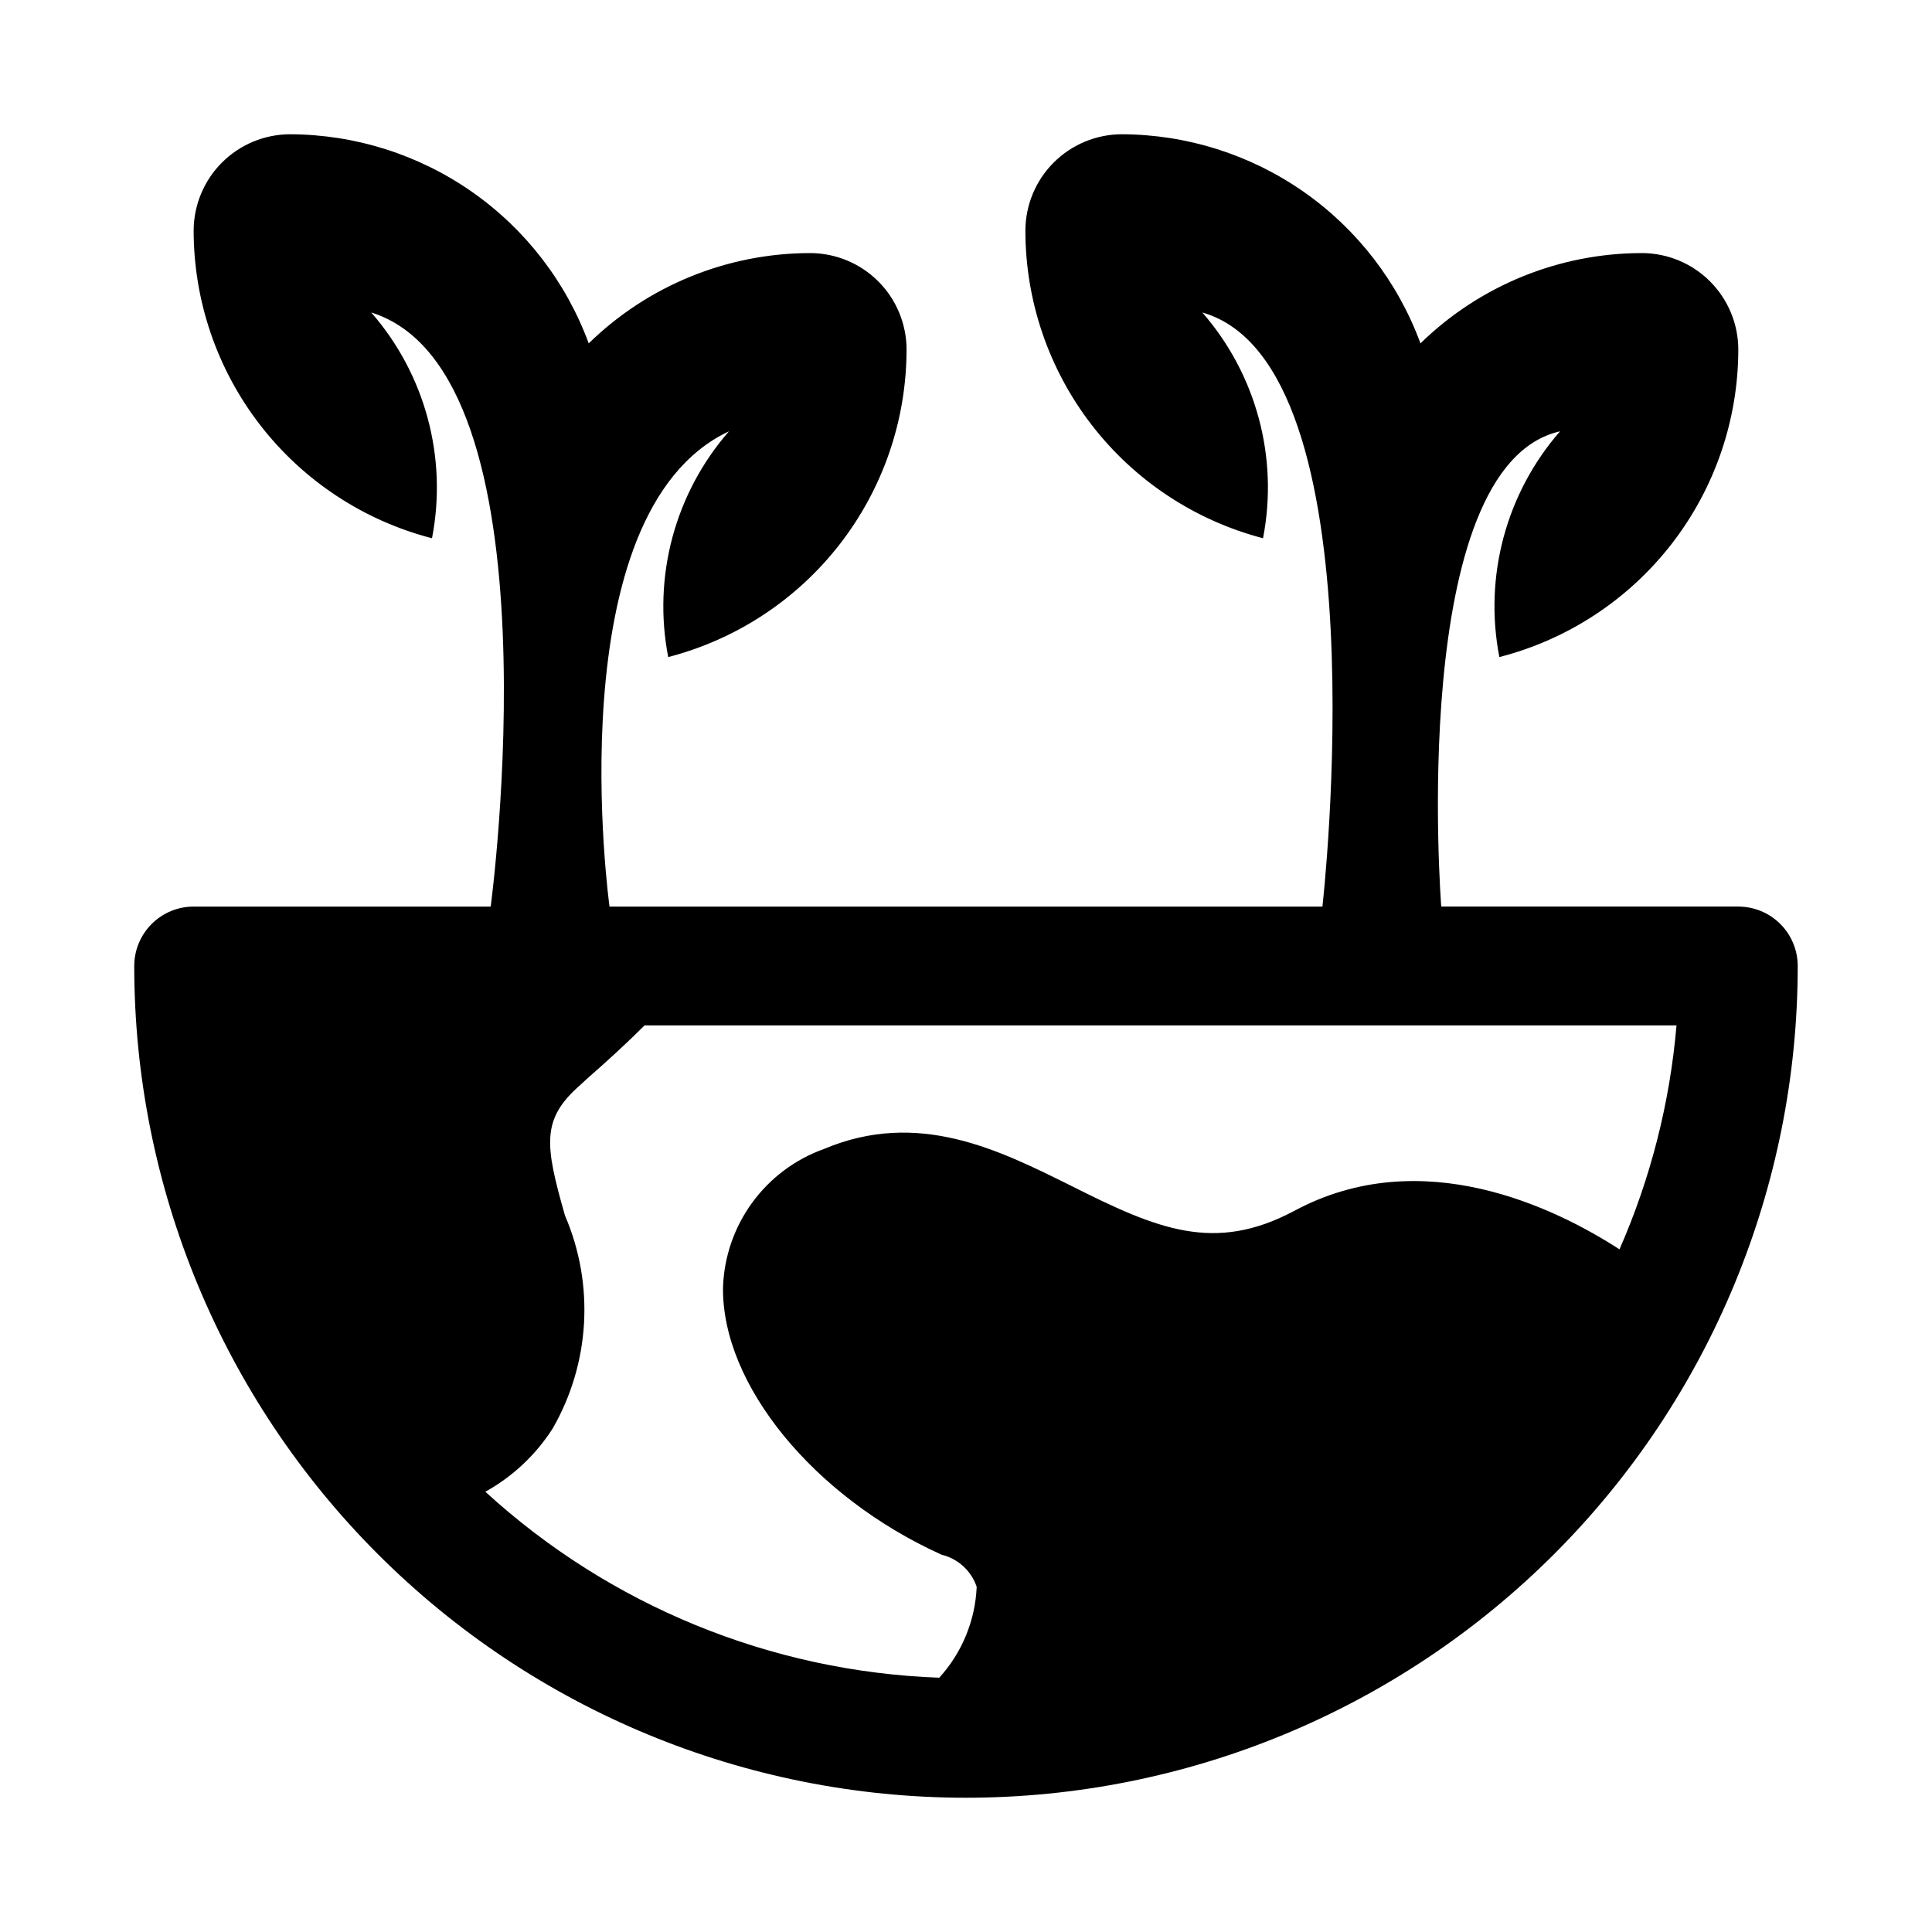
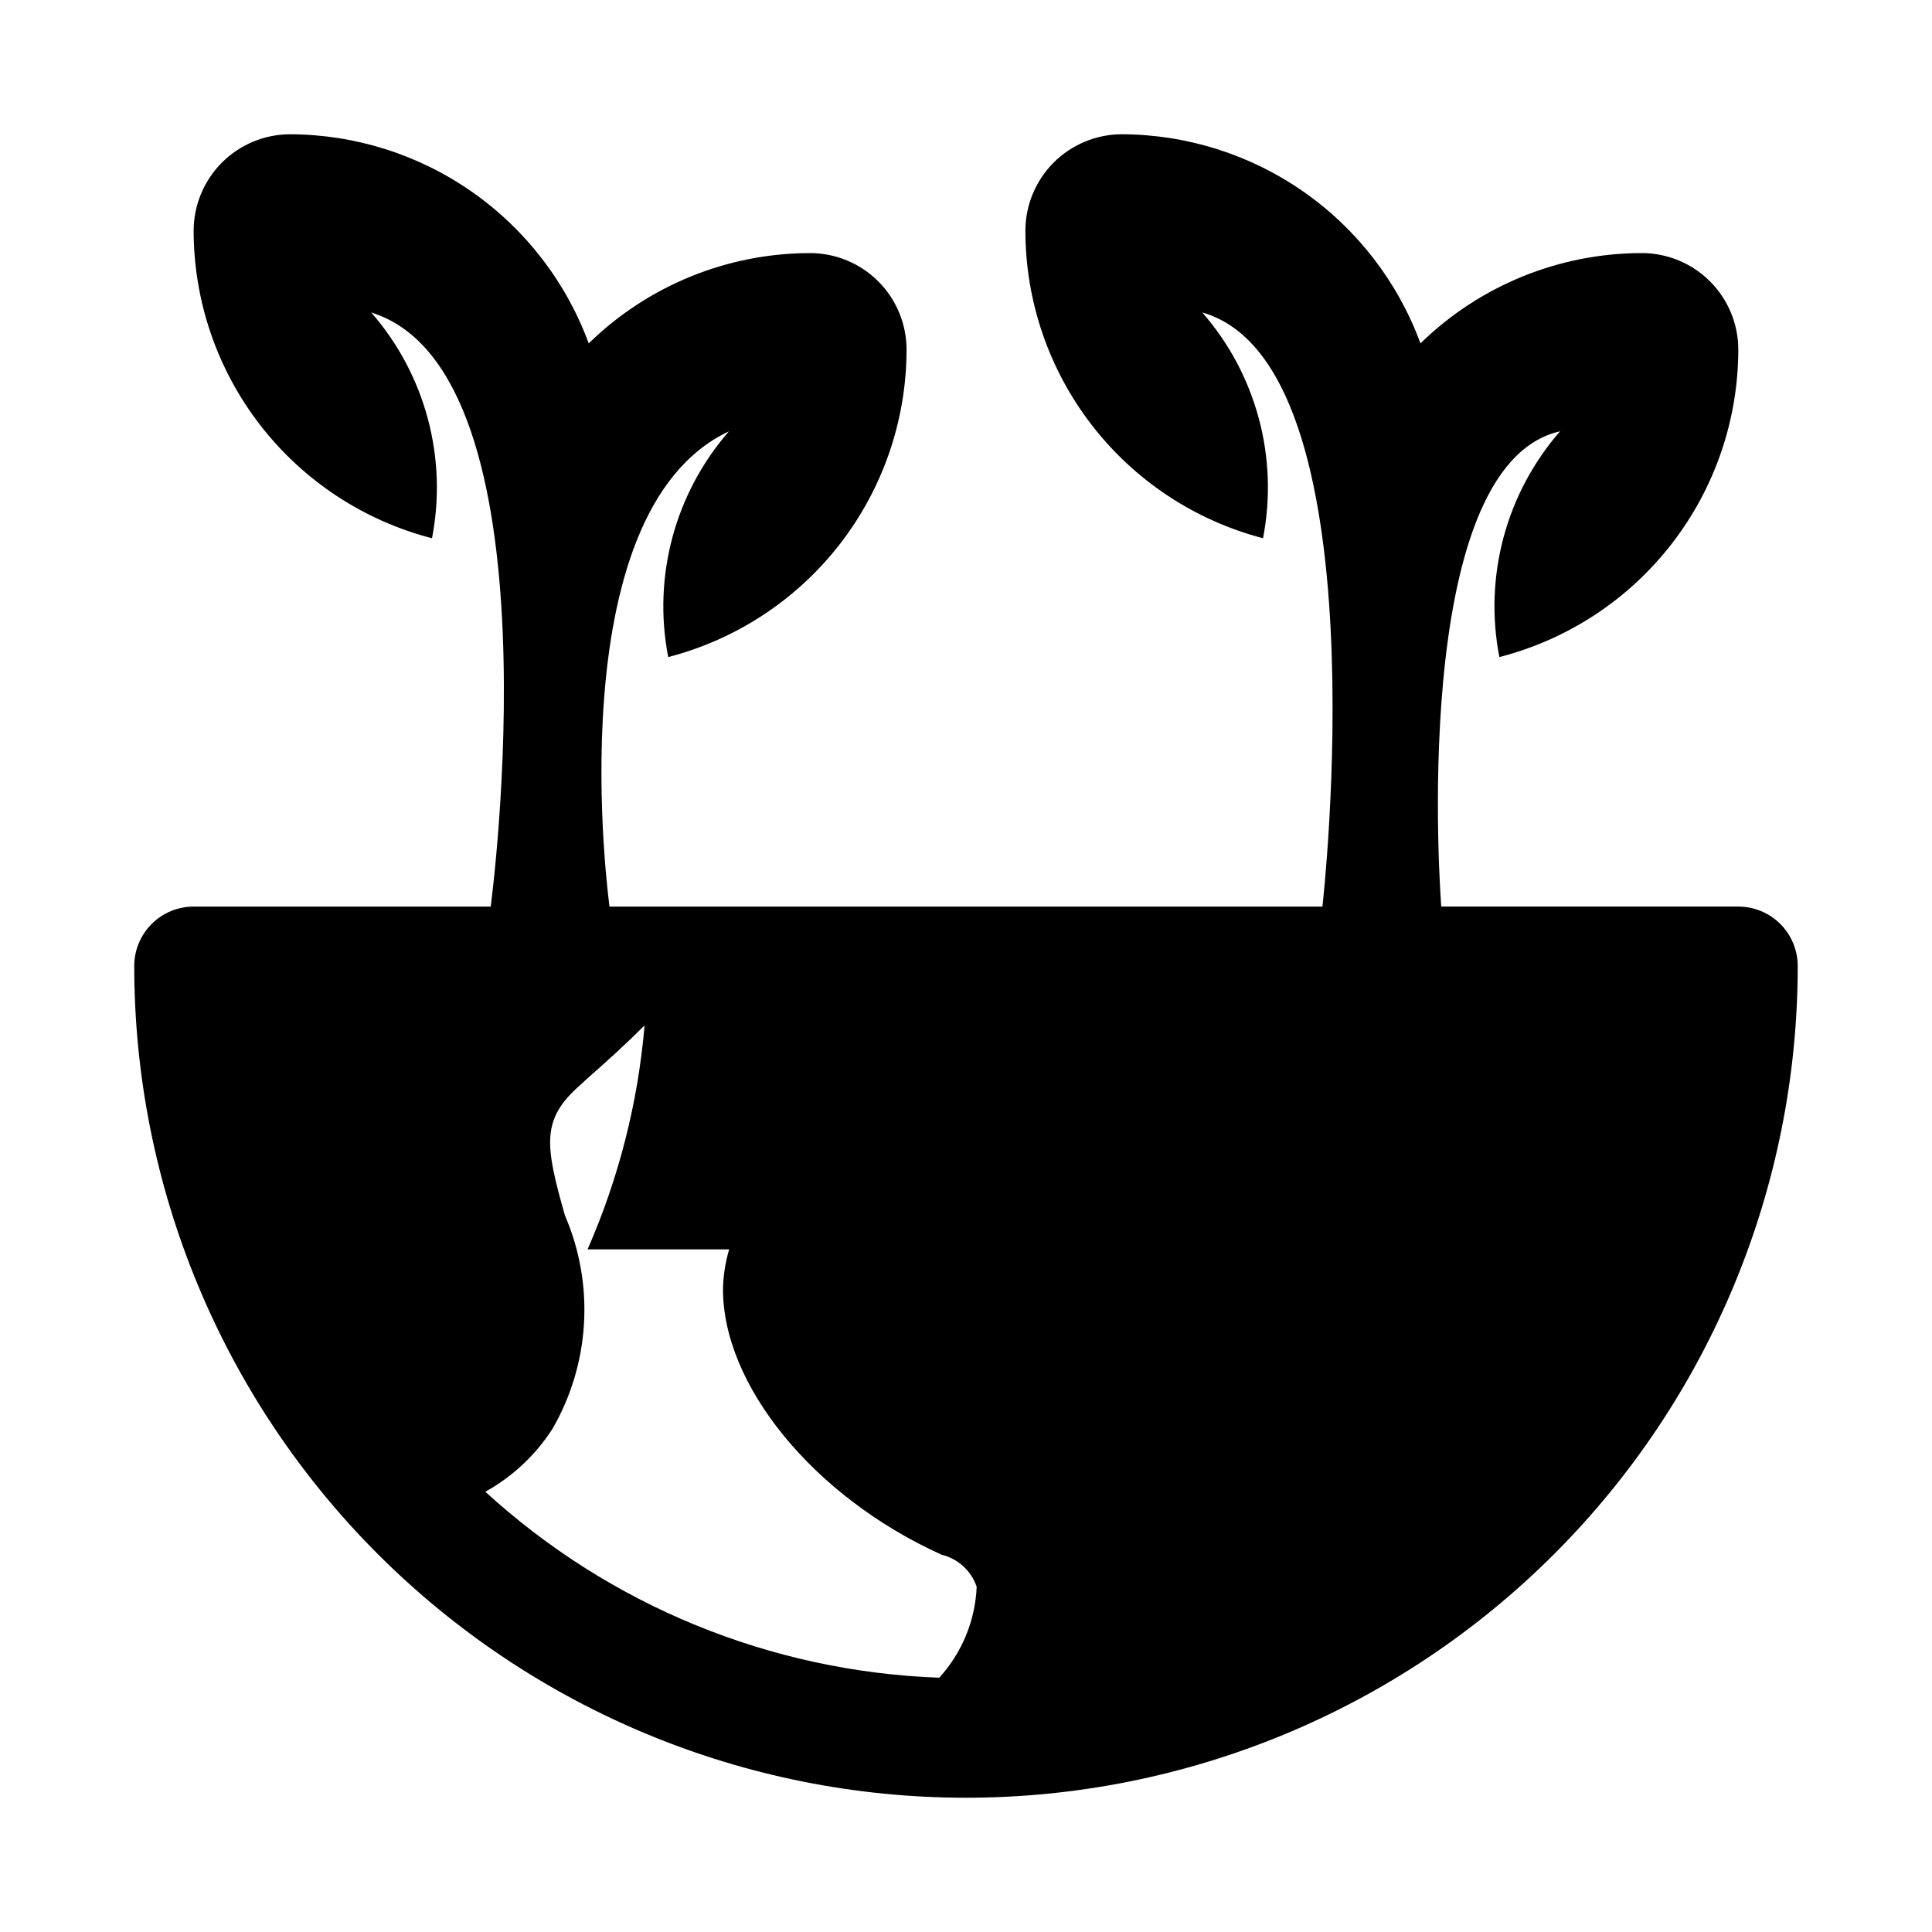
<svg xmlns="http://www.w3.org/2000/svg" fill="#000000" width="800px" height="800px" version="1.1" viewBox="144 144 512 512">
-   <path d="m604.67 384.25h-78.723s-9.18-116.77 31.488-125.95c-14.301 16.395-20.238 38.473-16.09 59.828 18.109-4.641 34.156-15.176 45.621-29.938 11.461-14.766 17.691-32.922 17.703-51.617-0.027-6.754-2.723-13.23-7.5-18.008s-11.25-7.473-18.008-7.496c-21.949 0.004-43.023 8.59-58.723 23.93-5.961-16.219-16.746-30.227-30.902-40.133s-31.012-15.242-48.293-15.285c-6.754 0.023-13.227 2.719-18.004 7.496-4.781 4.781-7.477 11.254-7.5 18.008-0.004 18.648 6.176 36.77 17.57 51.527 11.395 14.758 27.363 25.316 45.406 30.027 4.152-21.355-1.785-43.434-16.09-59.828 48.238 13.777 31.832 157.44 31.832 157.44h-188.93s-14.438-104.3 31.66-125.95c-14.309 16.391-20.254 38.469-16.105 59.828 18.074-4.676 34.086-15.219 45.52-29.98 11.434-14.762 17.641-32.902 17.645-51.574-0.023-6.754-2.719-13.23-7.496-18.008-4.777-4.777-11.25-7.473-18.008-7.496-21.949 0.004-43.027 8.59-58.727 23.93-5.961-16.219-16.742-30.227-30.902-40.133-14.156-9.906-31.008-15.242-48.289-15.285-6.758 0.023-13.23 2.719-18.008 7.496-4.777 4.781-7.473 11.254-7.5 18.008 0.008 18.672 6.215 36.812 17.645 51.574 11.434 14.762 27.445 25.305 45.523 29.98 4.144-21.359-1.797-43.438-16.105-59.828 50.68 15.746 31.66 157.44 31.66 157.44h-78.723c-4.176 0-8.18 1.66-11.133 4.613-2.949 2.953-4.609 6.957-4.609 11.133 0 58.457 23.223 114.52 64.559 155.86 41.336 41.336 97.398 64.559 155.86 64.559 58.457 0 114.52-23.223 155.86-64.559 41.336-41.336 64.559-97.398 64.559-155.86 0-4.176-1.656-8.18-4.609-11.133-2.953-2.953-6.957-4.613-11.133-4.613zm-31.488 90.844c-17.004-11.02-52.426-28.34-86.121-10.234-21.254 11.336-36.367 4.879-59.199-6.613-19.051-9.445-40.461-20.309-65.496-9.762h0.004c-7.625 2.727-14.254 7.684-19.027 14.227-4.773 6.539-7.469 14.367-7.738 22.457-0.316 25.82 24.09 55.578 57.938 70.848v0.004c4.348 1.051 7.856 4.262 9.289 8.5-0.383 8.945-3.891 17.469-9.918 24.09-44.676-1.621-87.312-19.09-120.29-49.281 7.215-4.008 13.328-9.742 17.793-16.688 9.965-17.262 11.191-38.215 3.305-56.52-5.352-18.734-6.297-25.504 3.938-34.48l2.047-1.891c5.039-4.41 10.234-9.133 15.113-14.012h273.47c-1.746 20.48-6.852 40.535-15.113 59.355z" />
+   <path d="m604.67 384.25h-78.723s-9.18-116.77 31.488-125.95c-14.301 16.395-20.238 38.473-16.09 59.828 18.109-4.641 34.156-15.176 45.621-29.938 11.461-14.766 17.691-32.922 17.703-51.617-0.027-6.754-2.723-13.23-7.5-18.008s-11.25-7.473-18.008-7.496c-21.949 0.004-43.023 8.59-58.723 23.93-5.961-16.219-16.746-30.227-30.902-40.133s-31.012-15.242-48.293-15.285c-6.754 0.023-13.227 2.719-18.004 7.496-4.781 4.781-7.477 11.254-7.5 18.008-0.004 18.648 6.176 36.77 17.57 51.527 11.395 14.758 27.363 25.316 45.406 30.027 4.152-21.355-1.785-43.434-16.09-59.828 48.238 13.777 31.832 157.44 31.832 157.44h-188.93s-14.438-104.3 31.66-125.95c-14.309 16.391-20.254 38.469-16.105 59.828 18.074-4.676 34.086-15.219 45.52-29.98 11.434-14.762 17.641-32.902 17.645-51.574-0.023-6.754-2.719-13.23-7.496-18.008-4.777-4.777-11.25-7.473-18.008-7.496-21.949 0.004-43.027 8.59-58.727 23.93-5.961-16.219-16.742-30.227-30.902-40.133-14.156-9.906-31.008-15.242-48.289-15.285-6.758 0.023-13.23 2.719-18.008 7.496-4.777 4.781-7.473 11.254-7.5 18.008 0.008 18.672 6.215 36.812 17.645 51.574 11.434 14.762 27.445 25.305 45.523 29.98 4.144-21.359-1.797-43.438-16.105-59.828 50.68 15.746 31.66 157.44 31.66 157.44h-78.723c-4.176 0-8.18 1.66-11.133 4.613-2.949 2.953-4.609 6.957-4.609 11.133 0 58.457 23.223 114.52 64.559 155.86 41.336 41.336 97.398 64.559 155.86 64.559 58.457 0 114.52-23.223 155.86-64.559 41.336-41.336 64.559-97.398 64.559-155.86 0-4.176-1.656-8.18-4.609-11.133-2.953-2.953-6.957-4.613-11.133-4.613zm-31.488 90.844c-17.004-11.02-52.426-28.34-86.121-10.234-21.254 11.336-36.367 4.879-59.199-6.613-19.051-9.445-40.461-20.309-65.496-9.762h0.004c-7.625 2.727-14.254 7.684-19.027 14.227-4.773 6.539-7.469 14.367-7.738 22.457-0.316 25.82 24.09 55.578 57.938 70.848v0.004c4.348 1.051 7.856 4.262 9.289 8.5-0.383 8.945-3.891 17.469-9.918 24.09-44.676-1.621-87.312-19.09-120.29-49.281 7.215-4.008 13.328-9.742 17.793-16.688 9.965-17.262 11.191-38.215 3.305-56.52-5.352-18.734-6.297-25.504 3.938-34.48l2.047-1.891c5.039-4.41 10.234-9.133 15.113-14.012c-1.746 20.48-6.852 40.535-15.113 59.355z" />
</svg>